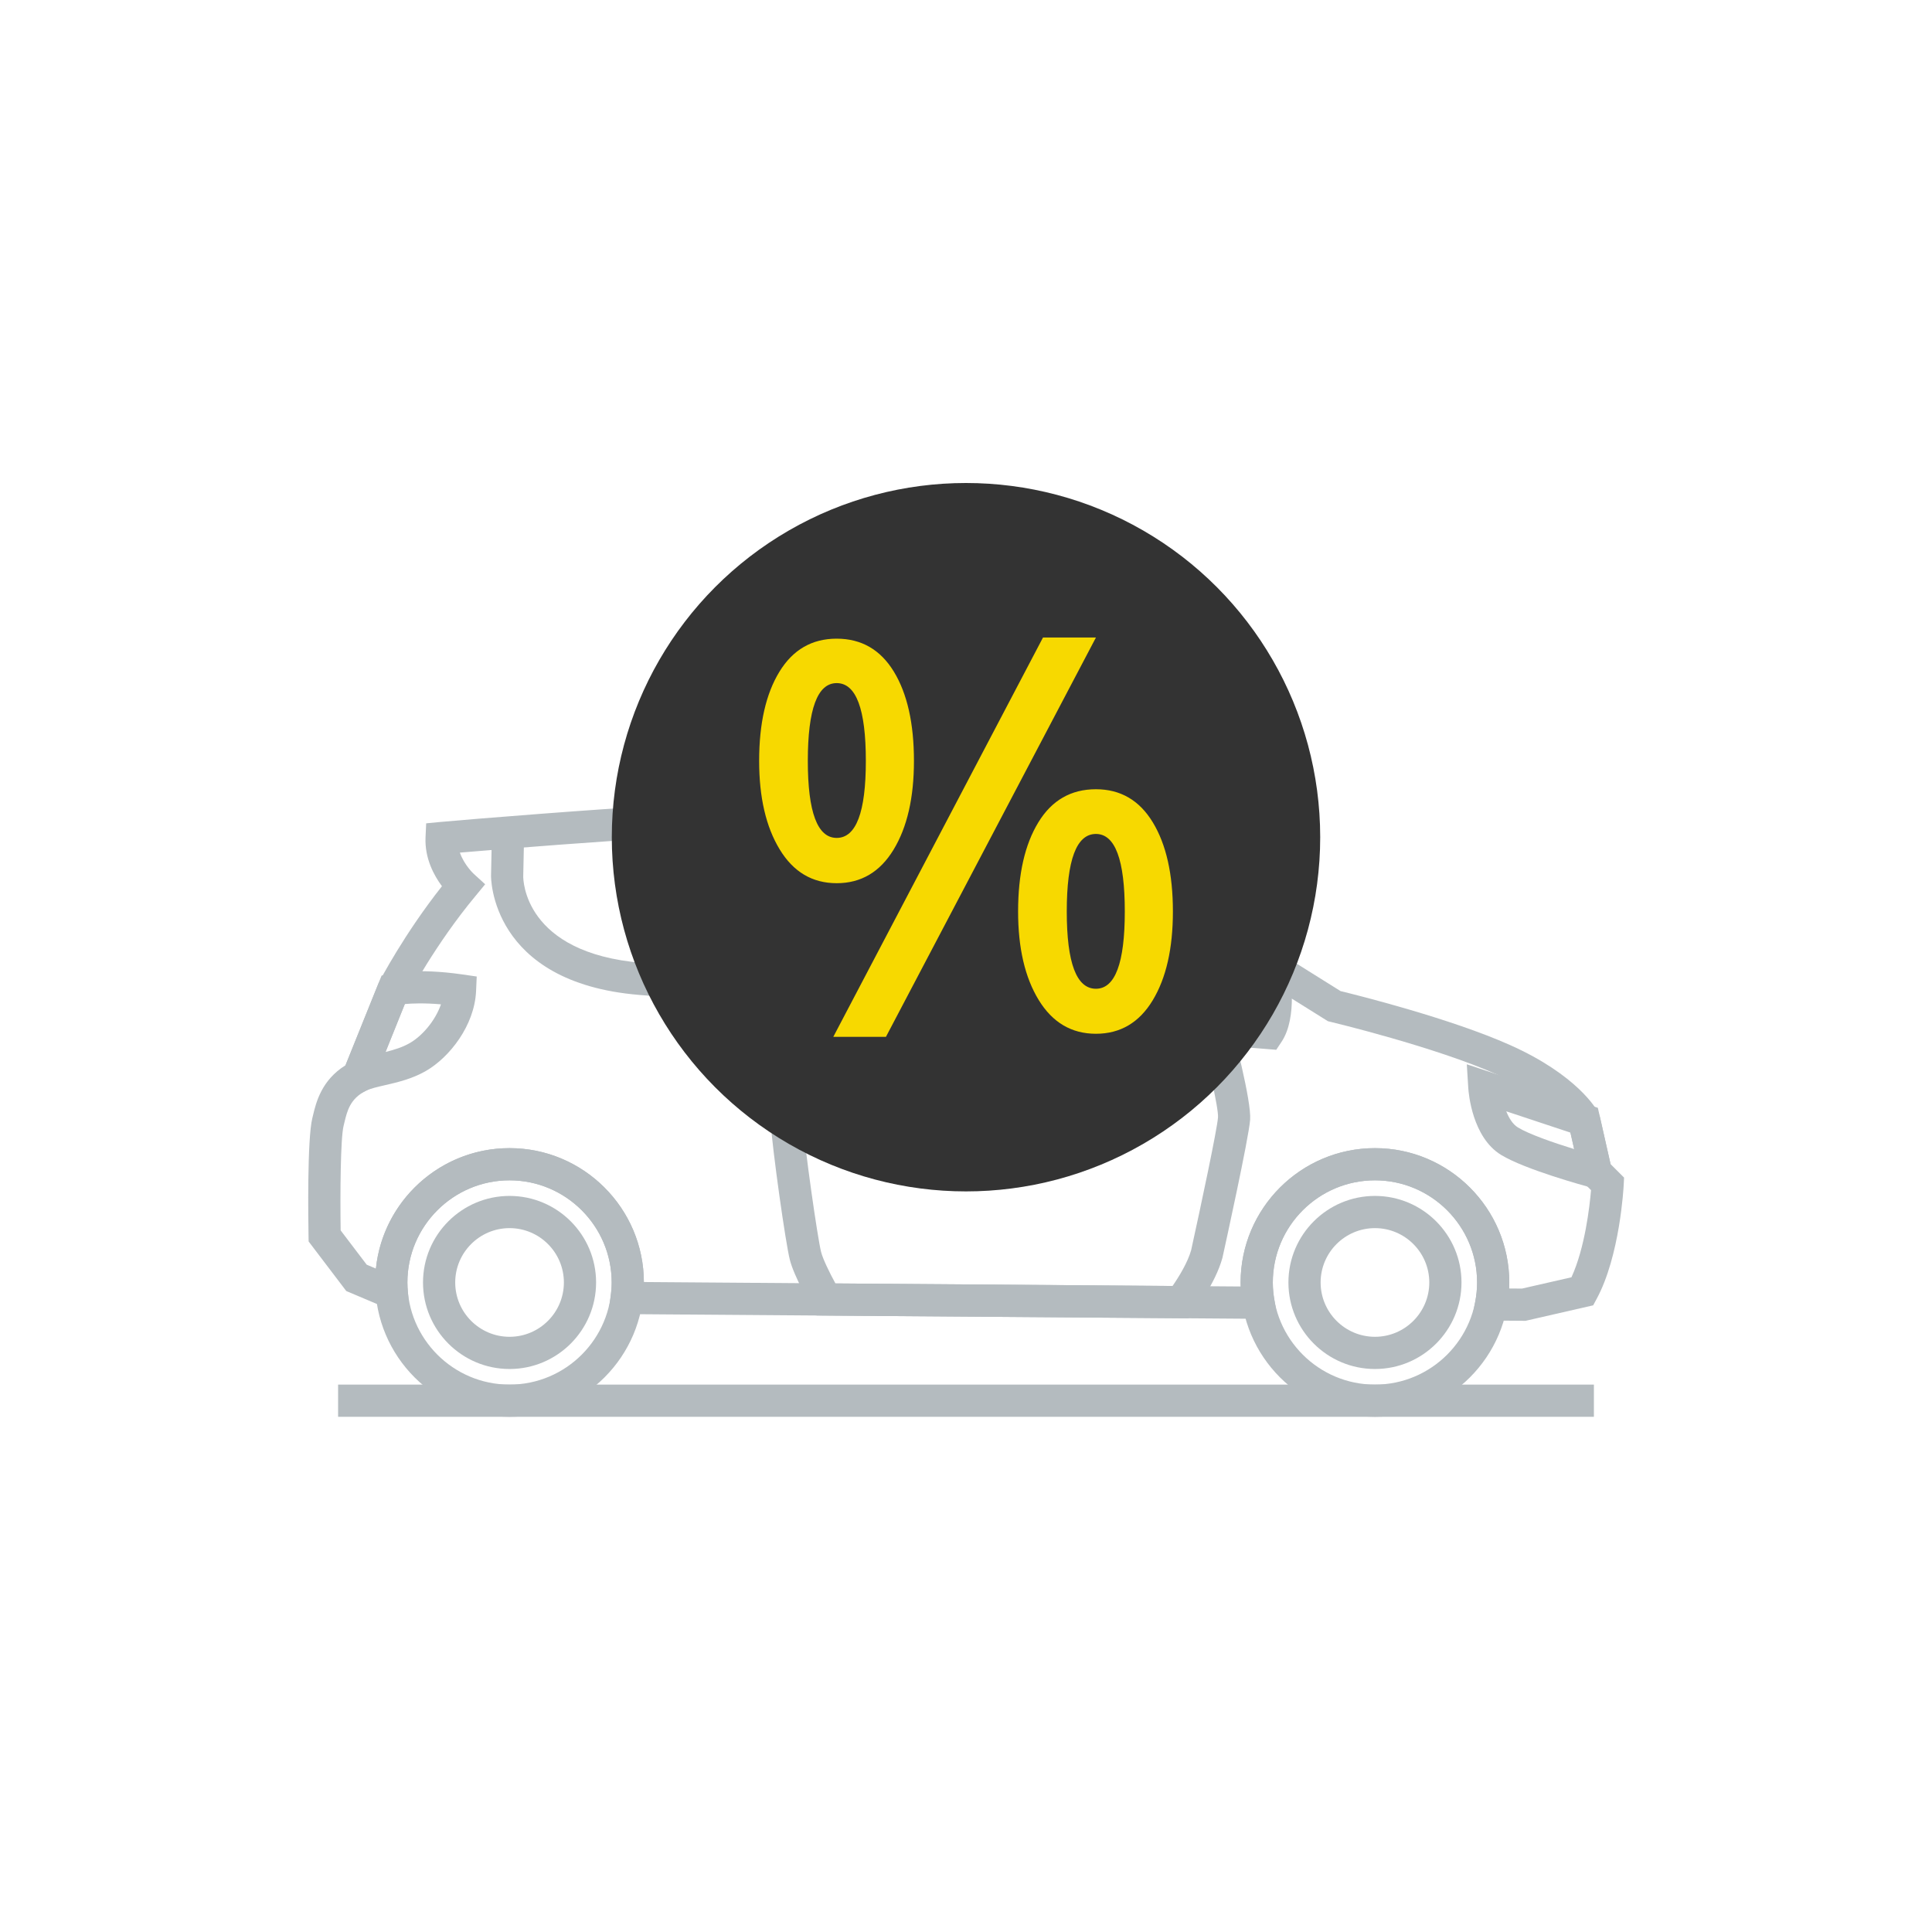
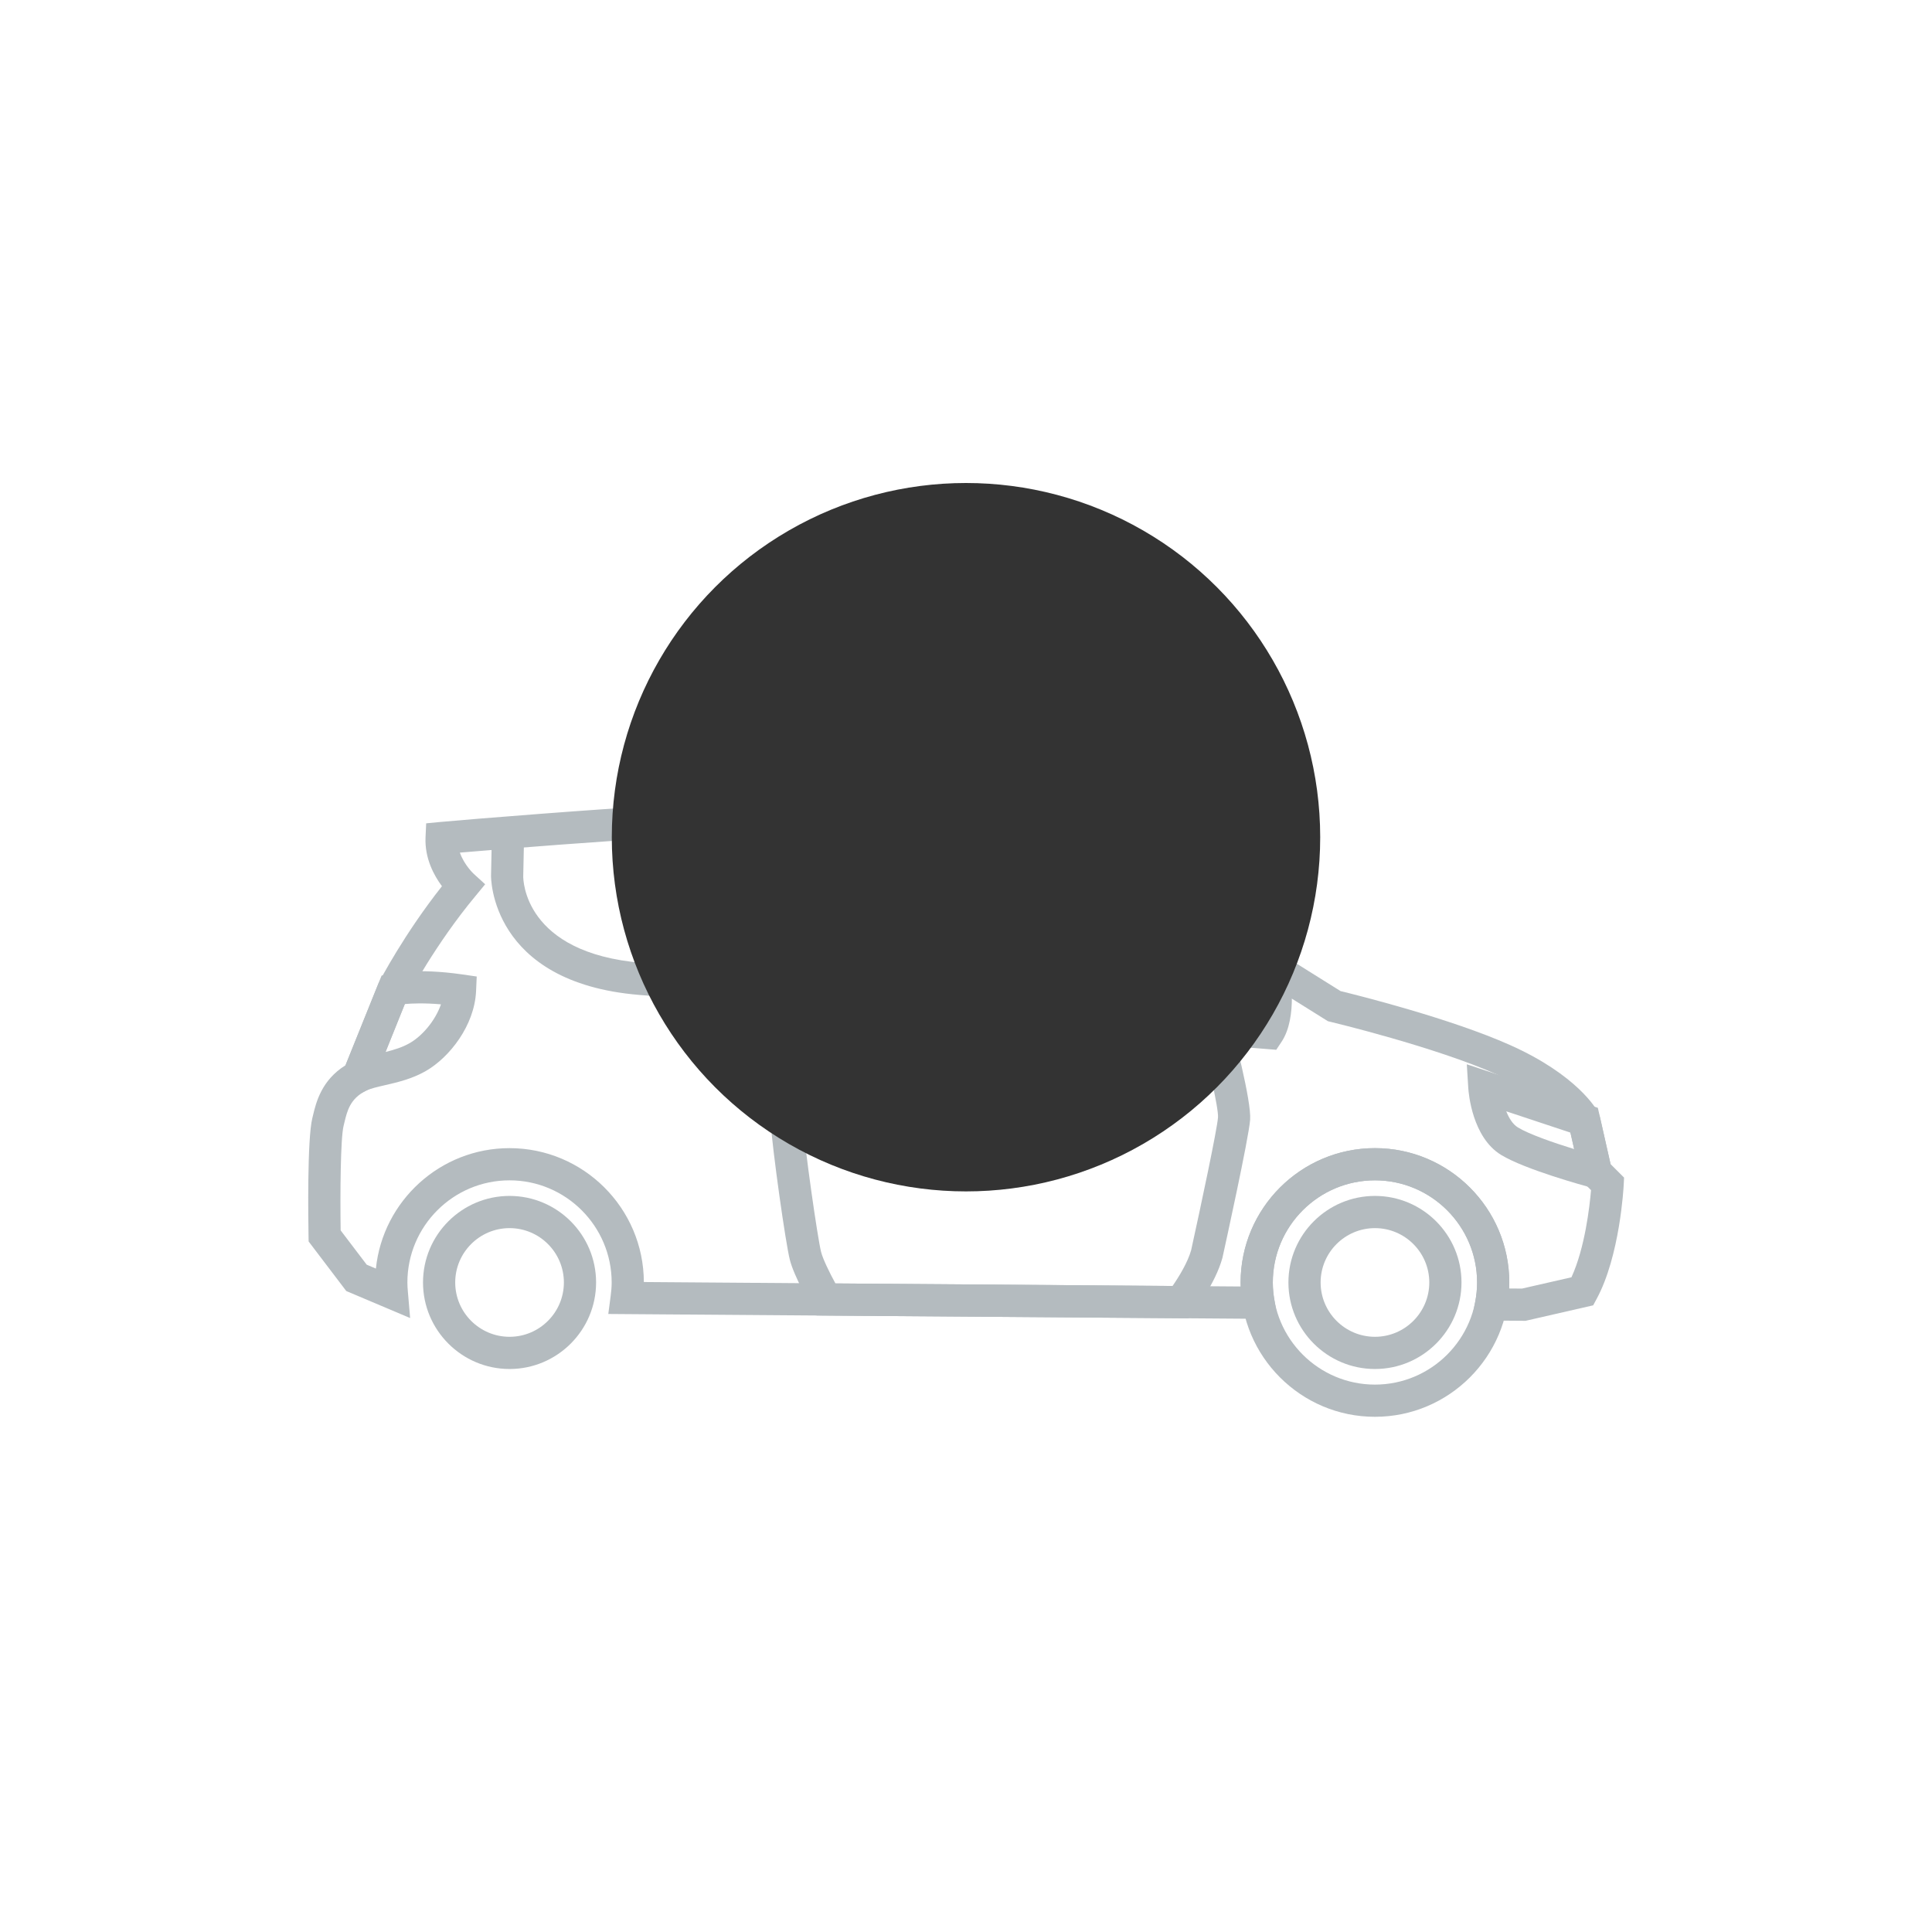
<svg xmlns="http://www.w3.org/2000/svg" viewBox="0 0 120 120">
  <path fill="#B4BBBF" d="M79.27 65.204l-2.387-.192c-4.734-.377-15.82-1.261-26.023-2.201-5.982-.551-6.65-.628-6.902-.657-.15-.018-.15-.017-1.11-.097l-3.151-.261c-9.273-.773-9.2-7.348-9.198-7.414l.057-2.694 2 .042-.057 2.7c-.002.192.038 4.762 7.364 5.373l3.149.261c1.016.084 1.016.084 1.175.103.246.028.897.104 6.856.652 10.191.938 21.269 1.821 25.999 2.198l1.086.087c.185-.792.1-2.038-.052-2.803l1.962-.39c.105.533.582 3.266-.441 4.801l-.327.492zM20.326 68.981l3.376-8.385.509-.117c.066-.016 1.656-.368 4.503.044l.896.13-.04.904c-.095 2.134-1.64 4.111-3.117 4.963-.864.498-1.794.711-2.542.883-.475.109-.924.212-1.198.353l-2.387 1.225zm4.82-6.618l-1.198 2.976c.523-.129 1.044-.287 1.506-.553.769-.443 1.579-1.379 1.935-2.405-1.035-.089-1.79-.059-2.243-.018zM100.463 74.205l-1.601-.432c-.419-.113-4.14-1.131-5.625-2.039-1.798-1.099-2.02-3.841-2.039-4.15l-.092-1.478 8.139 2.702 1.218 5.397zm-6.907-5.179c.168.42.403.805.724 1.001.693.424 2.225.952 3.494 1.345l-.231-1.023-3.987-1.323z" />
-   <path fill="#B4BBBF" d="M74.459 65.133c-.837 0-1.734-.128-2.584-.27l-.356-.059-.236-.273c-.071-.083-.693-.842-.537-2.033.16-1.224 1.063-2.405 2.684-3.51l.393-.268.456.135c1.35.401 3.613 1.656 3.526 3.811-.029.732-.323 1.345-.851 1.774-.641.521-1.528.693-2.495.693zm-1.733-2.159c.939.14 2.481.31 2.965-.084.04-.032.106-.086.115-.303.03-.765-.998-1.362-1.662-1.65-1.09.833-1.353 1.458-1.408 1.773-.018.101-.018.189-.01.264z" />
  <path fill="#B4BBBF" d="M73.815 81.881l-23.089-.172-.287-.491c-.114-.195-1.121-1.935-1.383-2.98-.264-1.054-1.06-6.648-1.216-8.768-.16-2.149-.168-3.353.414-5.848.55-2.357 3.828-12.556 3.967-12.989l1.904.612c-.034.105-3.392 10.553-3.924 12.831-.524 2.247-.517 3.223-.367 5.246.154 2.077.947 7.566 1.163 8.43.113.454.535 1.308.893 1.965l20.939.156c.385-.554.944-1.461 1.156-2.225.608-2.762 1.614-7.502 1.667-8.246.041-.571-.645-3.555-1.304-5.991l1.931-.522c.342 1.265 1.452 5.484 1.369 6.656-.081 1.134-1.555 7.827-1.722 8.587-.452 1.633-1.751 3.294-1.806 3.364l-.305.385z" />
  <path fill="#B4BBBF" d="M51.415 66.177l-1.938-.062c0-1.068.869-1.938 1.938-1.938h3.516c1.068 0 1.938.869 1.938 1.938h-2l-3.454.062zM85.401 88c-4.601 0-8.344-3.743-8.344-8.344s3.743-8.344 8.344-8.344 8.344 3.743 8.344 8.344S90.001 88 85.401 88zm0-14.688c-3.498 0-6.344 2.846-6.344 6.344S81.903 86 85.401 86s6.344-2.846 6.344-6.344-2.846-6.344-6.344-6.344z" />
  <path fill="#B4BBBF" d="M85.401 85.031c-2.964 0-5.375-2.411-5.375-5.375s2.411-5.375 5.375-5.375 5.375 2.411 5.375 5.375-2.411 5.375-5.375 5.375zm0-8.75c-1.861 0-3.375 1.514-3.375 3.375s1.514 3.375 3.375 3.375 3.375-1.514 3.375-3.375-1.514-3.375-3.375-3.375z" />
  <path fill="#FFE600" d="M55.866 66.095c-.011-.507-.426-.918-.935-.918h-3.516c-.509 0-.925.412-.935.918h5.386z" />
  <path fill="#B4BBBF" d="M56.887 67.095h-7.43l.021-1.021c.022-1.046.891-1.897 1.936-1.897h3.516c1.045 0 1.913.851 1.936 1.897l.021 1.021z" />
  <path fill="#B4BBBF" d="M94.753 82.038l-3.345-.025.222-1.176c.077-.409.115-.795.115-1.18 0-3.498-2.846-6.344-6.344-6.344s-6.344 2.846-6.344 6.344c0 .342.033.698.1 1.087l.204 1.179-41.578-.31.147-1.122c.036-.274.062-.551.062-.834 0-3.498-2.846-6.344-6.344-6.344s-6.344 2.846-6.344 6.344c0 .188.013.373.029.557l.141 1.652-3.966-1.678-2.338-3.078-.006-.327c-.018-.997-.09-6.032.238-7.344l.043-.177c.185-.772.518-2.166 2.013-3.094l2.049-5.089c.105-.211 1.607-3.082 3.944-6.035-.493-.662-1.079-1.734-1.02-3.038l.04-.868.865-.083c1.687-.161 10.587-.868 13.108-.973 2.102-.088 13.056-.486 22.263.315 2.84.247 6.378 2.074 8.545 3.563 1.527 1.05 10.771 6.822 12.013 7.598 1.058.257 6.838 1.7 10.537 3.355 4.154 1.858 5.354 3.963 5.477 4.197l.091.246.665 2.947.839.839-.022.443c-.009.18-.236 4.424-1.682 7.093l-.215.398-4.202.962zm-1.017-2.008l.798.006 3.072-.702c.838-1.824 1.129-4.399 1.216-5.413l-.611-.611-.756-3.349c-.248-.362-1.401-1.847-4.469-3.22-3.829-1.713-10.28-3.258-10.344-3.273l-.159-.038-.139-.086c-.43-.269-10.559-6.587-12.225-7.732-2.51-1.726-5.629-3.05-7.585-3.22-9.087-.792-19.927-.397-22.007-.31-2.157.09-9.053.627-11.963.875.272.775.855 1.314.863 1.321l.707.645-.608.739c-2.499 3-4.188 6.221-4.204 6.253l-2.278 5.67-.332.17c-.969.497-1.148 1.247-1.322 1.972l-.048.198c-.195.778-.216 4.262-.184 6.496l1.619 2.131.571.242c.433-4.197 3.99-7.481 8.299-7.481 4.591 0 8.329 3.728 8.344 8.316l37.069.277c-.003-.083-.004-.167-.004-.249 0-4.601 3.743-8.344 8.344-8.344s8.344 3.743 8.344 8.344c.001.123-.002.247-.008.373z" />
  <path fill="#B4BBBF" d="M31.649 85.031c-2.964 0-5.375-2.411-5.375-5.375s2.411-5.375 5.375-5.375 5.375 2.411 5.375 5.375-2.411 5.375-5.375 5.375zm0-8.75c-1.861 0-3.375 1.514-3.375 3.375s1.514 3.375 3.375 3.375 3.375-1.514 3.375-3.375-1.514-3.375-3.375-3.375z" />
-   <path fill="#B4BBBF" d="M31.649 88c-4.601 0-8.344-3.743-8.344-8.344s3.743-8.344 8.344-8.344 8.344 3.743 8.344 8.344S36.25 88 31.649 88zm0-14.688c-3.498 0-6.344 2.846-6.344 6.344S28.151 86 31.649 86s6.344-2.846 6.344-6.344-2.846-6.344-6.344-6.344z" />
  <circle fill="#333" cx="60" cy="52" r="22" />
-   <path fill="#F7D900" d="M51.968 39.669c1.535 0 2.719.684 3.551 2.047.832 1.367 1.248 3.215 1.248 5.547 0 2.285-.422 4.121-1.266 5.512-.844 1.387-2.021 2.082-3.533 2.082s-2.692-.699-3.542-2.102c-.85-1.398-1.274-3.23-1.274-5.492 0-2.32.419-4.166 1.257-5.537.837-1.372 2.024-2.057 3.559-2.057zm0 12.375c1.207 0 1.811-1.594 1.811-4.781 0-3.223-.604-4.834-1.811-4.834-1.195 0-1.793 1.611-1.793 4.834 0 3.187.598 4.781 1.793 4.781zM68.07 39.599L55.027 64.401h-3.27l13.025-24.803h3.288zm0 9.422c1.523 0 2.701.685 3.533 2.057.832 1.371 1.248 3.217 1.248 5.537 0 2.297-.419 4.137-1.257 5.52-.838 1.383-2.013 2.074-3.524 2.074-1.512 0-2.695-.697-3.551-2.092-.855-1.395-1.283-3.229-1.283-5.502 0-2.32.419-4.166 1.257-5.537.837-1.372 2.03-2.057 3.577-2.057zm0 12.392c1.195 0 1.793-1.6 1.793-4.799 0-3.211-.598-4.816-1.793-4.816-1.207 0-1.811 1.606-1.811 4.816 0 3.199.604 4.799 1.811 4.799z" />
-   <path fill="none" stroke="#B4BBBF" stroke-width="2" stroke-miterlimit="10" d="M21 87h78" />
</svg>